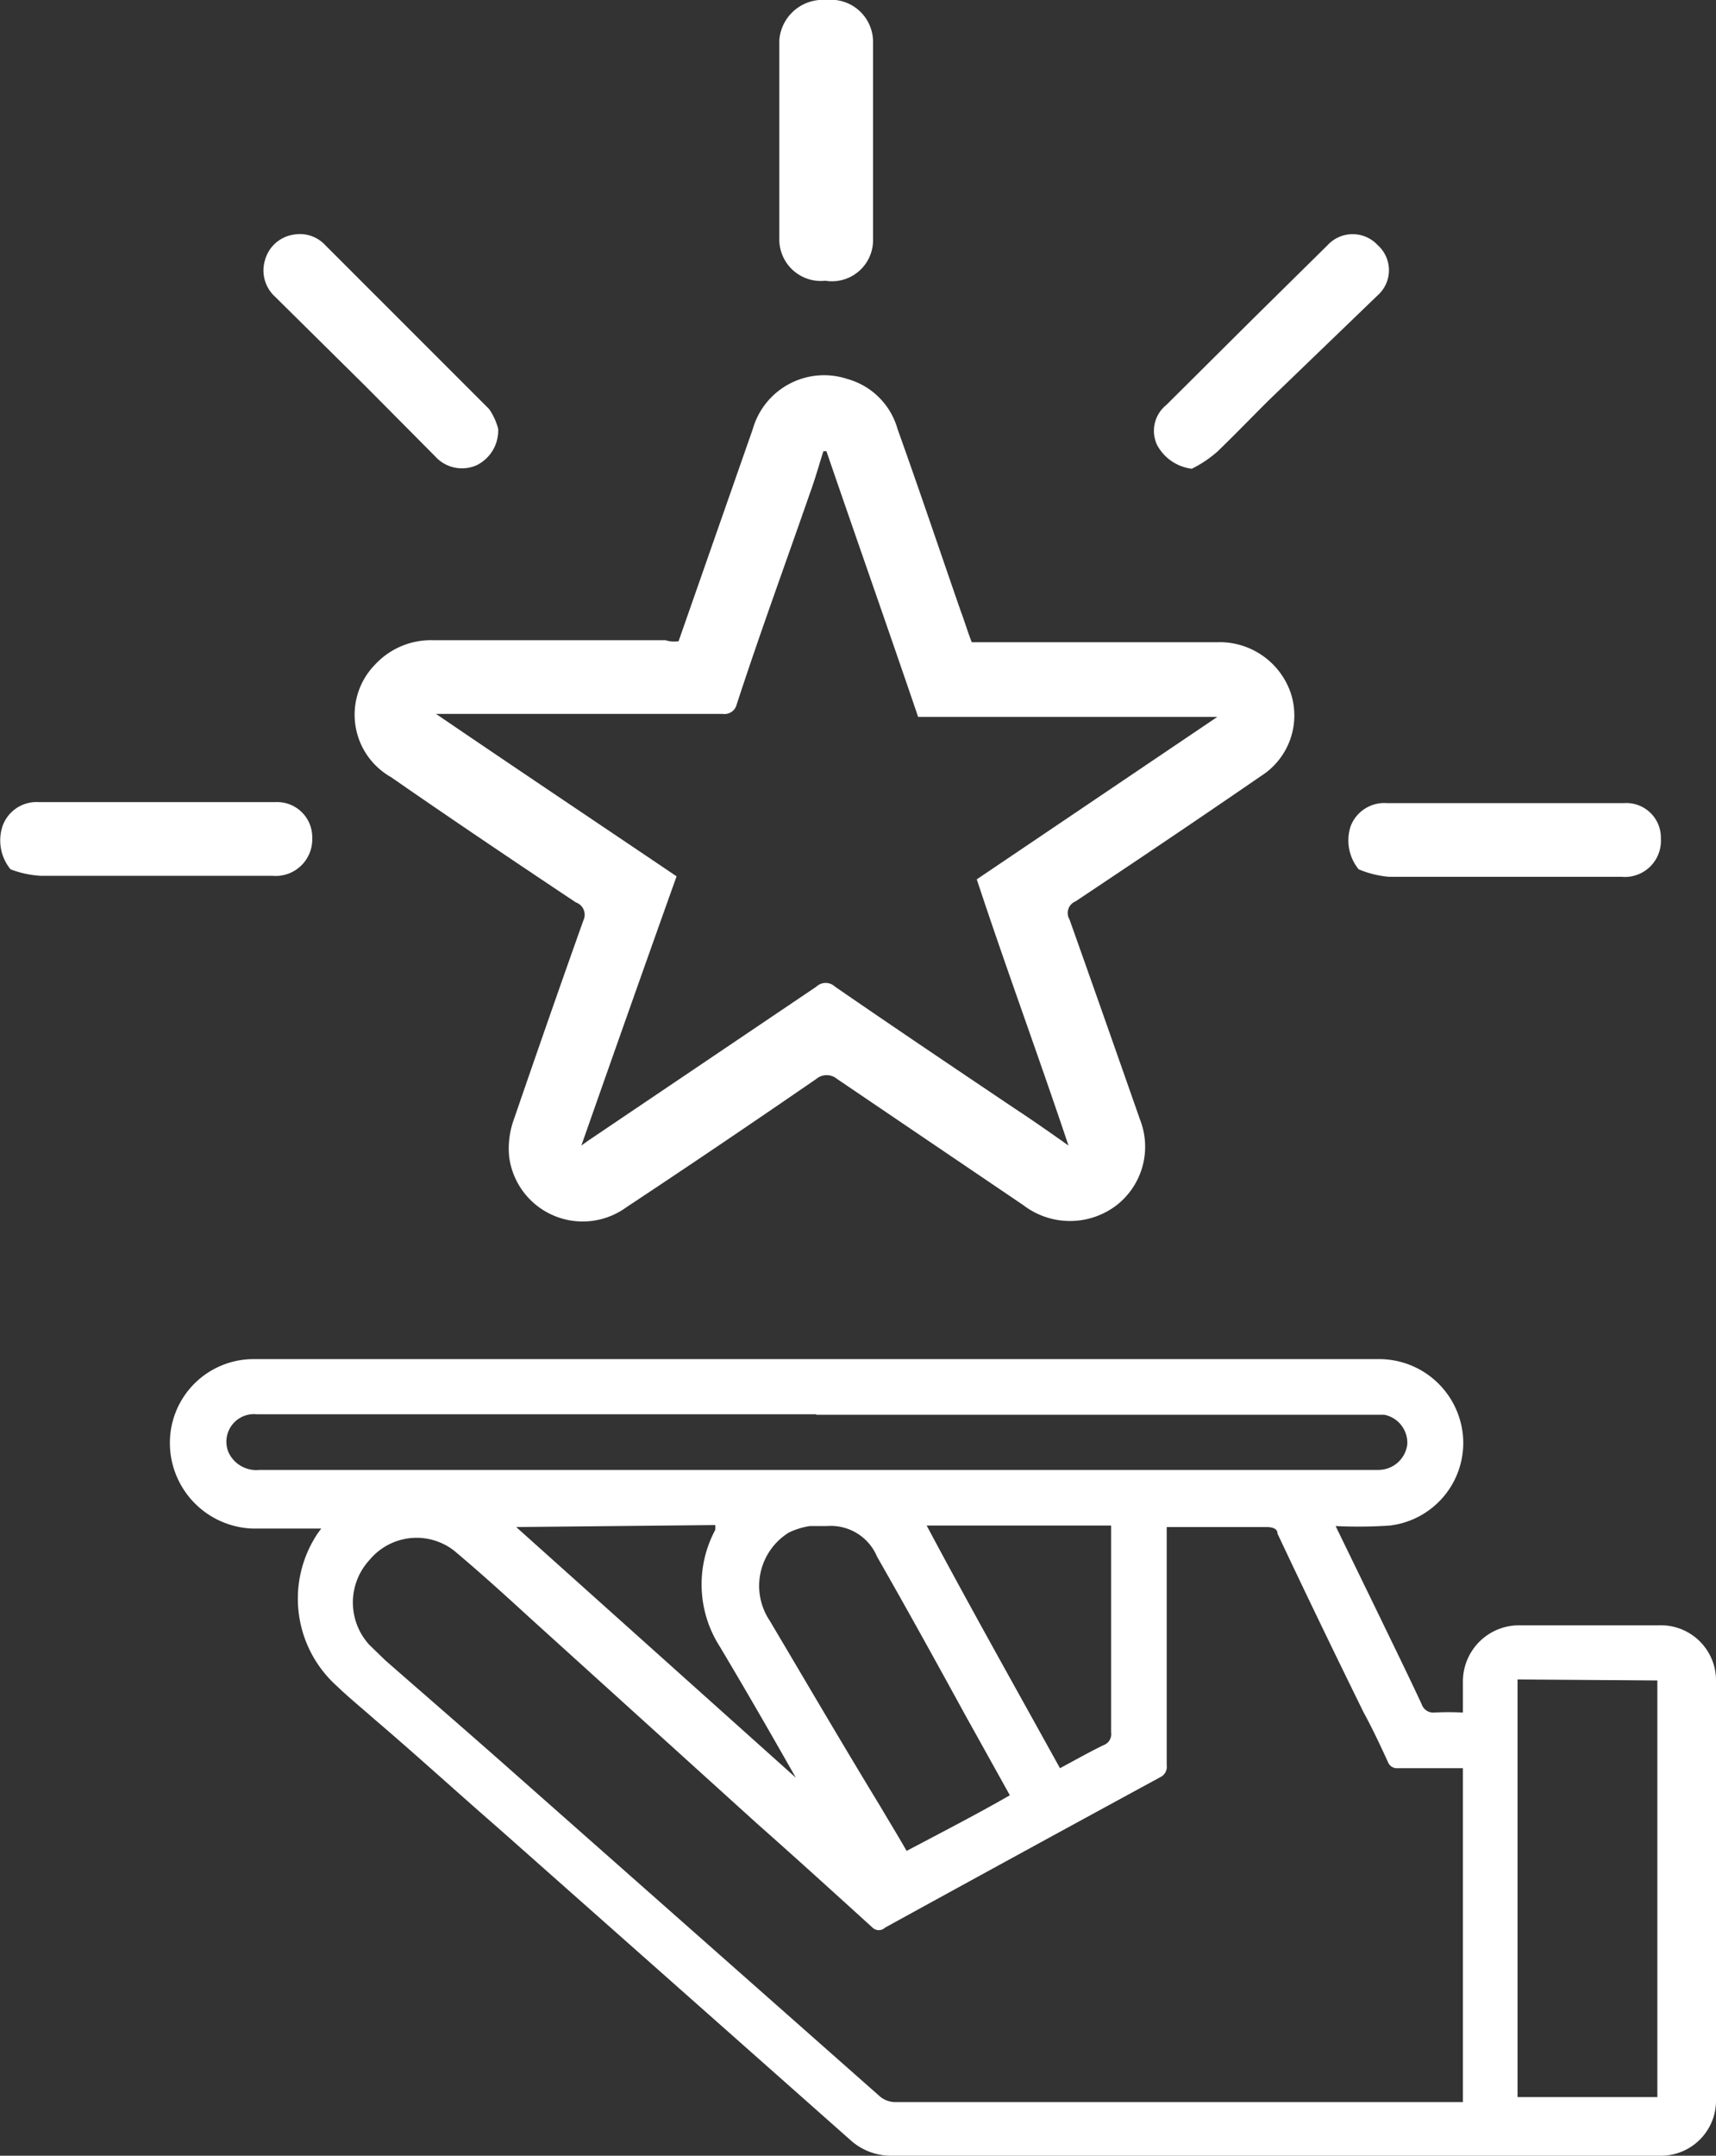
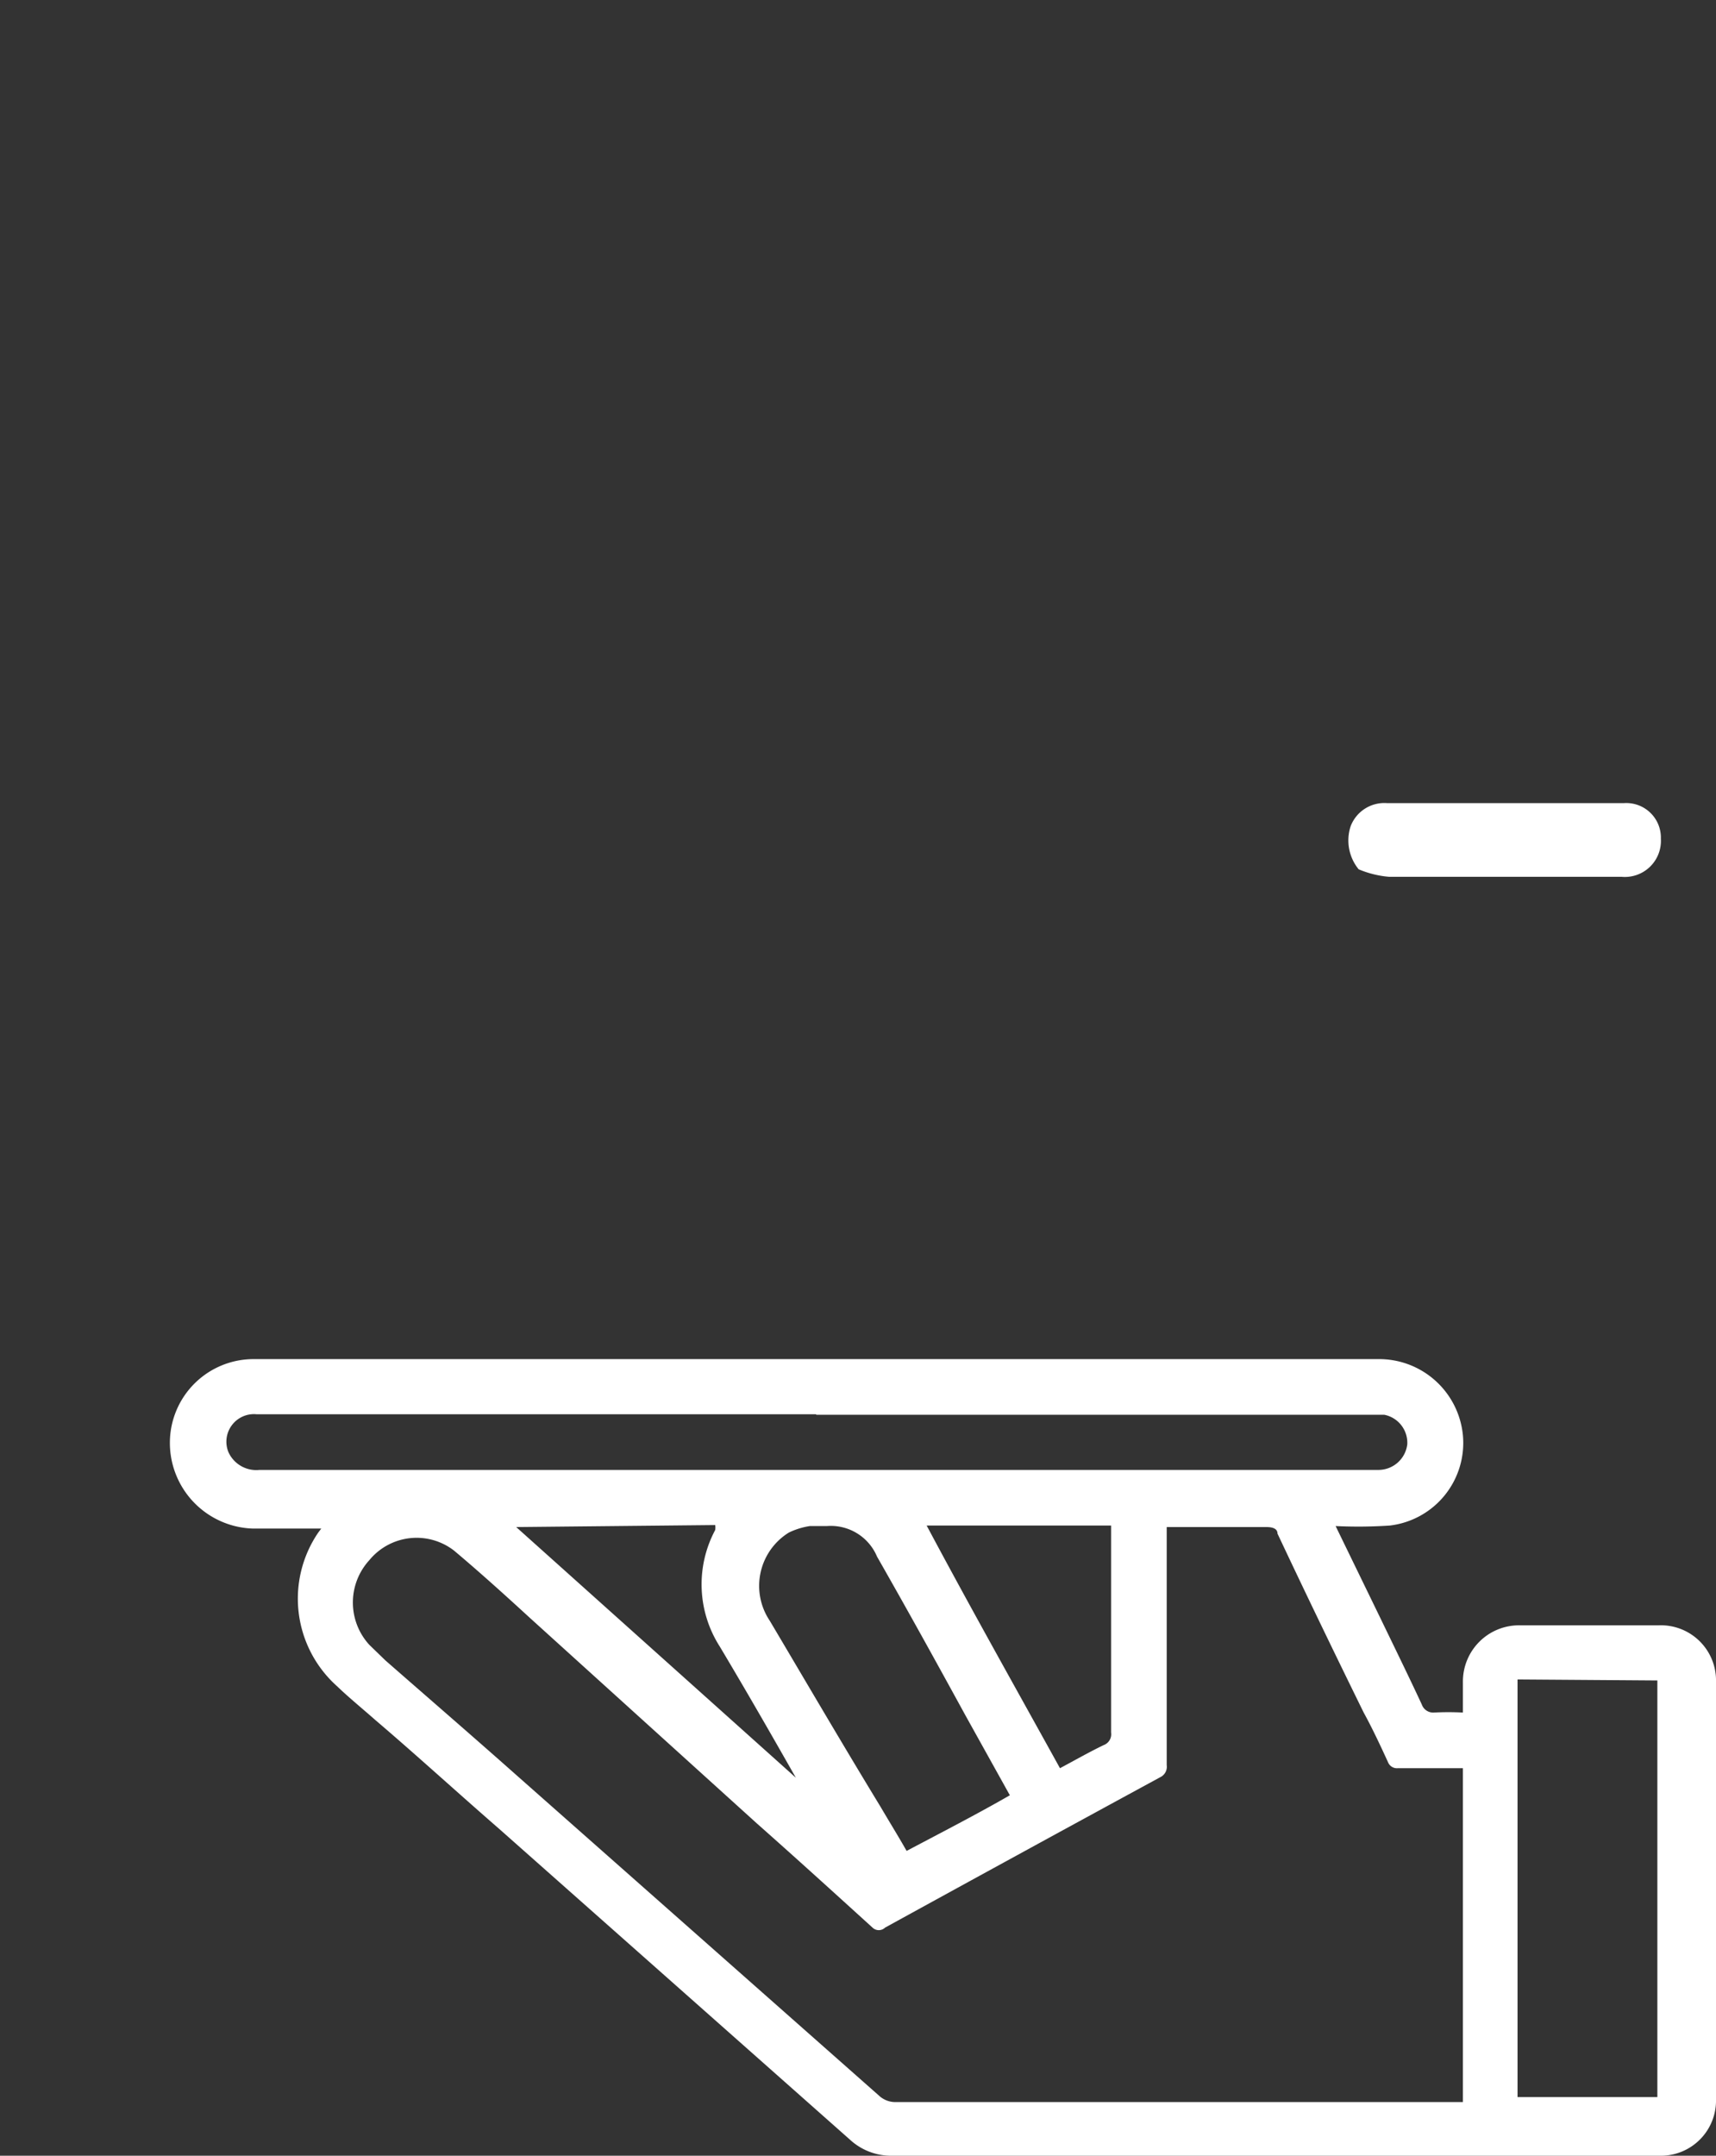
<svg xmlns="http://www.w3.org/2000/svg" id="Capa_1" data-name="Capa 1" viewBox="0 0 34.24 43">
  <rect x="0" y="0" width="34.24" height="43" fill="#333333" stroke="none" />
  <defs>
    <style>.cls-1{fill:#fff;}</style>
  </defs>
  <path class="cls-1" d="M28.16,30.44l.89,1.83c.28.58.56,1.15.83,1.73a.24.24,0,0,0,.24.16,5.6,5.6,0,0,1,.58,0v-.61a1.12,1.12,0,0,1,1.14-1.13h2.77a1.1,1.1,0,0,1,1.14,1.13v8.32A1.1,1.1,0,0,1,34.63,43H19.31a1.21,1.21,0,0,1-.84-.32l-7-6.2C10.63,35.75,9.81,35,9,34.31c-.26-.23-.52-.44-.77-.68a2.34,2.34,0,0,1-.37-3.06l.06-.08-.14,0H6.55A1.71,1.71,0,0,1,4.9,28.75a1.67,1.67,0,0,1,1.67-1.64H29a1.68,1.68,0,0,1,1.7,1.52,1.66,1.66,0,0,1-1.46,1.8A9.45,9.45,0,0,1,28.16,30.44Zm-3.37,0v4.77a.23.23,0,0,1-.13.24c-1.84,1-3.67,2-5.49,3a.18.18,0,0,1-.25,0c-.76-.69-1.53-1.39-2.31-2.08l-4.54-4.11c-.49-.45-1-.91-1.5-1.33a1.22,1.22,0,0,0-1.69.19,1.25,1.25,0,0,0,0,1.69l.32.31c.88.77,1.76,1.53,2.65,2.32l7.22,6.38a.48.48,0,0,0,.32.11H30.7V35.27H29.4a.19.19,0,0,1-.19-.11c-.16-.35-.32-.69-.49-1C28.15,33,27.56,31.78,27,30.59c0-.1-.1-.13-.22-.13h-2Zm-7-2.23H6.63a.55.55,0,0,0-.56.76.61.61,0,0,0,.62.35H29a.58.58,0,0,0,.59-.51.57.57,0,0,0-.46-.59H17.8Zm14,5.29v8.33h2.79V33.52ZM21.66,35.81l-.89-1.6c-.58-1.06-1.16-2.11-1.76-3.16a1,1,0,0,0-1-.61c-.12,0-.22,0-.34,0a1.47,1.47,0,0,0-.42.13,1.25,1.25,0,0,0-.38,1.76c.73,1.23,1.46,2.48,2.21,3.71.17.29.35.58.52.88C20.28,36.56,21,36.19,21.66,35.81Zm1-.54c.3-.16.58-.32.87-.46a.23.23,0,0,0,.15-.25v-4s0-.08,0-.13H20C20.88,32.08,21.77,33.66,22.66,35.27ZM11.81,30.46l5.58,5c-.5-.88-1-1.75-1.52-2.62a2.3,2.3,0,0,1-.09-2.32.29.29,0,0,0,0-.1Z" transform="translate(-1.51)" />
-   <path class="cls-1" d="M15.05,12.79l1.48-4.23a1.48,1.48,0,0,1,1.89-1,1.44,1.44,0,0,1,1,1c.43,1.2.84,2.42,1.26,3.63.08.21.14.42.22.62h4.9a1.5,1.5,0,0,1,1.46,1,1.43,1.43,0,0,1-.59,1.67c-1.22.84-2.47,1.68-3.7,2.5a.25.25,0,0,0-.12.36c.47,1.32.94,2.66,1.41,4a1.48,1.48,0,0,1-.47,1.7,1.53,1.53,0,0,1-1.86,0l-3.72-2.52a.32.32,0,0,0-.41,0c-1.25.86-2.52,1.72-3.79,2.56a1.48,1.48,0,0,1-2.34-1,1.71,1.71,0,0,1,.1-.77c.45-1.31.91-2.63,1.38-3.95A.26.26,0,0,0,13,18c-1.23-.82-2.48-1.66-3.69-2.5A1.43,1.43,0,0,1,9,13.25a1.52,1.52,0,0,1,1.15-.48h4.64A.56.56,0,0,0,15.05,12.79ZM13.11,22.85l.14-.1,4.55-3.07a.27.27,0,0,1,.37,0c1.19.82,2.38,1.62,3.57,2.42.35.23.68.46,1.09.75C22.21,21,21.58,19.3,21,17.54l4.8-3.24a.07.07,0,0,0,0,0H19.83C19.22,12.51,18.6,10.75,18,9h-.06c-.09.28-.17.57-.27.84-.49,1.41-1,2.8-1.46,4.21a.25.25,0,0,1-.28.19H10.21s0,0,0,0c1.6,1.09,3.2,2.16,4.8,3.24C14.36,19.3,13.76,21,13.11,22.85Z" transform="translate(-1.51)" />
-   <path class="cls-1" d="M11.45,8.55a.77.77,0,0,1-.43.73.72.72,0,0,1-.83-.18L8.81,7.71,7,5.92a.71.71,0,0,1-.2-.74.7.7,0,0,1,.57-.5A.69.69,0,0,1,8,4.89l3.27,3.27A1.27,1.27,0,0,1,11.45,8.55Z" transform="translate(-1.51)" />
-   <path class="cls-1" d="M25.29,9.35a.91.91,0,0,1-.69-.47.66.66,0,0,1,.18-.8l1.74-1.73L28,4.89a.68.68,0,0,1,1,0,.67.67,0,0,1,0,1L26.81,8c-.33.33-.66.67-1,1A2.31,2.31,0,0,1,25.29,9.35Z" transform="translate(-1.51)" />
  <path class="cls-1" d="M28.62,17.34a.91.91,0,0,1-.16-.86.72.72,0,0,1,.73-.46h4.72a.69.69,0,0,1,.74.71.72.72,0,0,1-.78.76H30.71c-.49,0-1,0-1.48,0A2,2,0,0,1,28.62,17.34Z" transform="translate(-1.51)" />
-   <path class="cls-1" d="M1.72,17.34a.91.91,0,0,1-.16-.86A.72.72,0,0,1,2.29,16H7a.7.7,0,0,1,.74.71.73.73,0,0,1-.79.76H3.81c-.48,0-1,0-1.48,0A2,2,0,0,1,1.72,17.34Z" transform="translate(-1.51)" />
-   <path class="cls-1" d="M18.93,2.82v2a.82.82,0,0,1-.95.78.83.83,0,0,1-.92-.8V.8A.87.87,0,0,1,18,0a.84.84,0,0,1,.93.82Z" transform="translate(-1.51)" />
</svg>